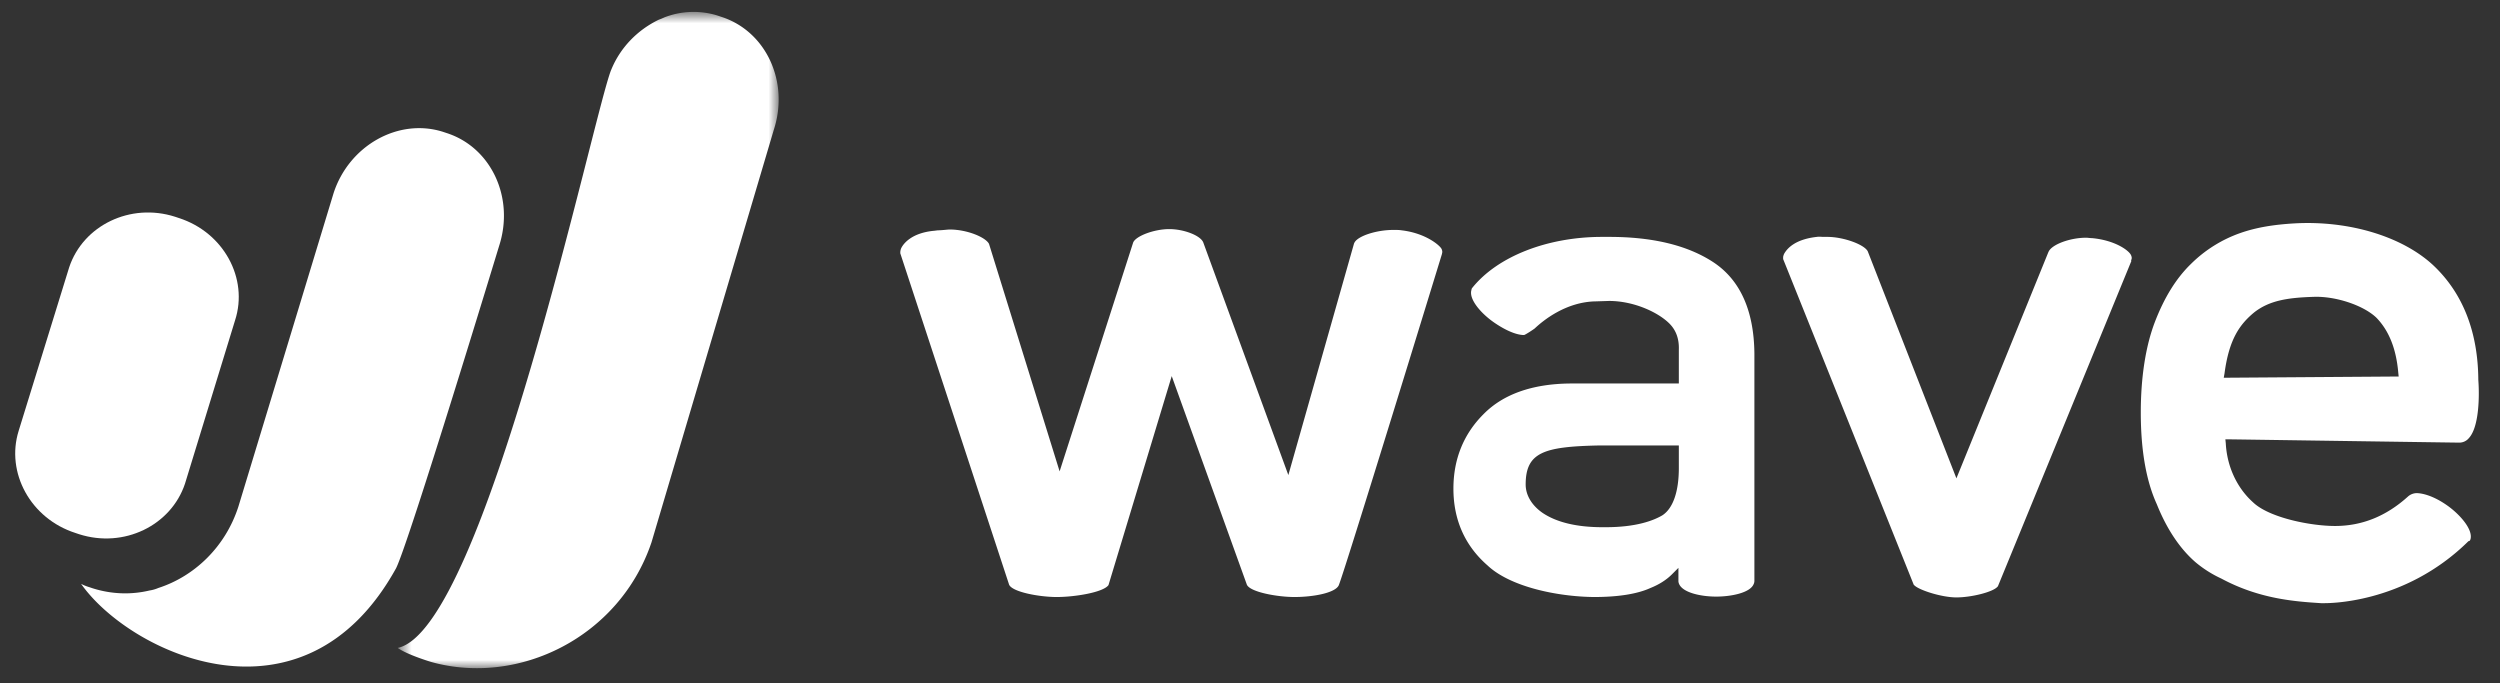
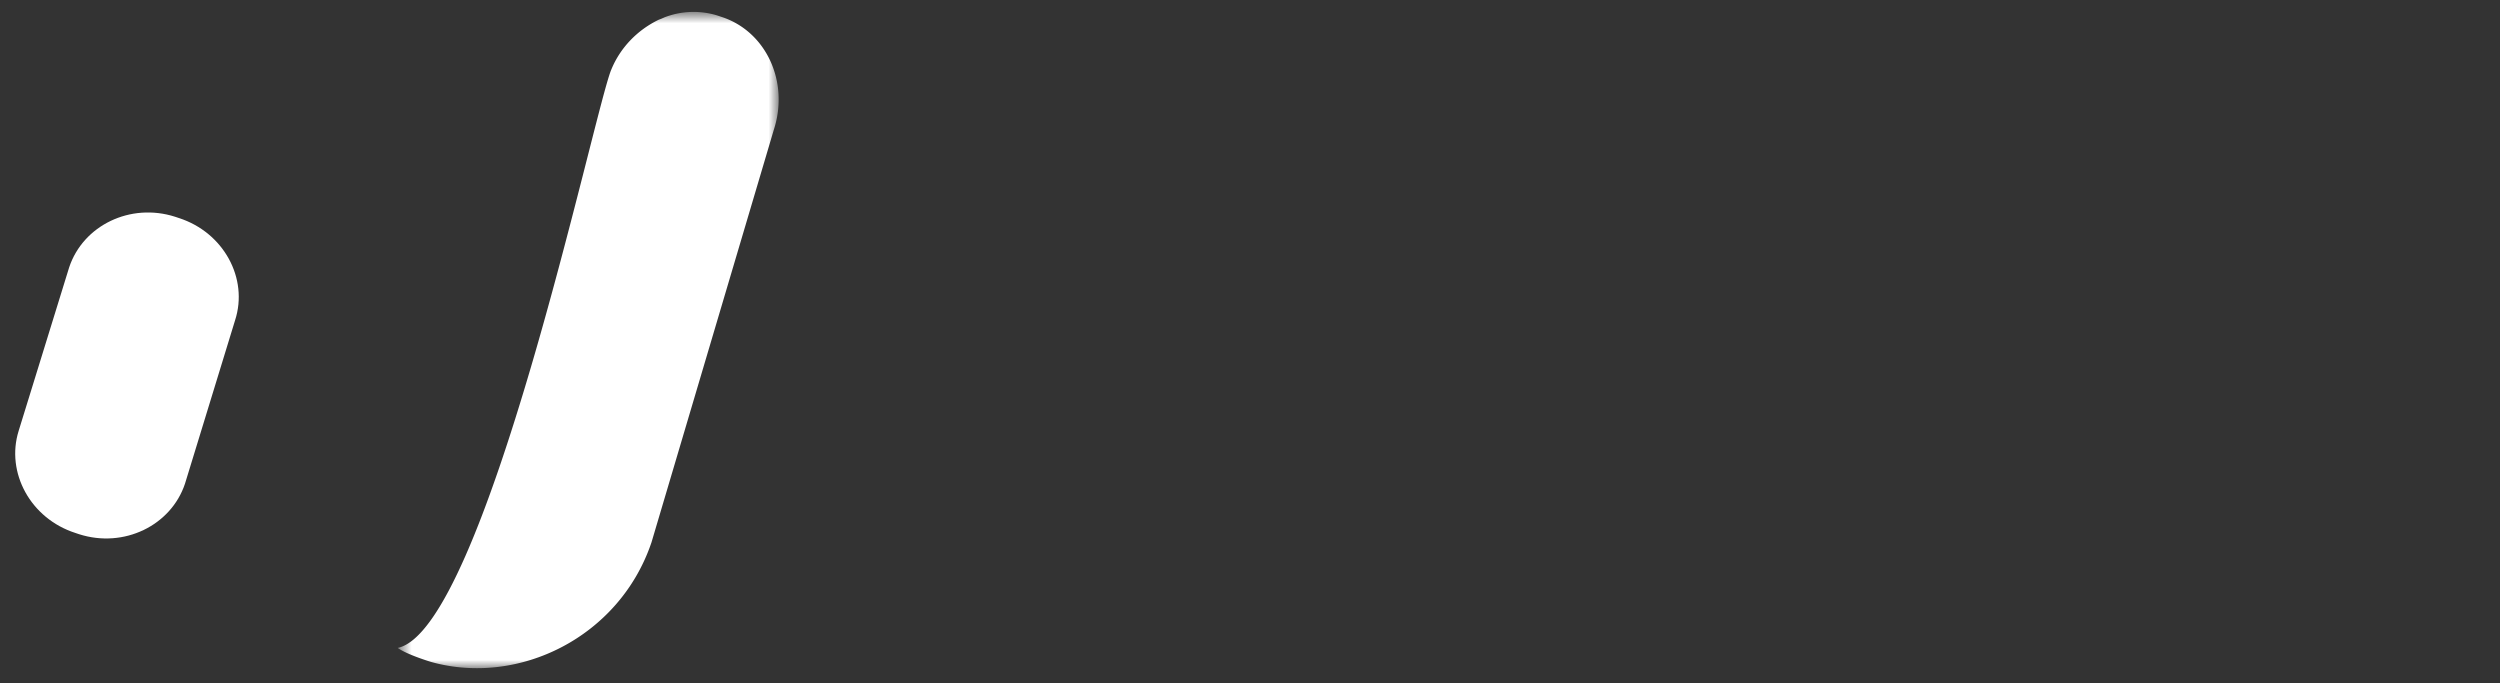
<svg xmlns="http://www.w3.org/2000/svg" width="161" height="44" viewBox="0 0 161 44" fill="none">
  <rect x="0" y="0" width="161" height="44" fill="#333333" stroke="none" />
  <g clip-path="url(#a)">
    <path d="m4.853 34.322.238.08c2.883.925 5.924-.556 6.823-3.253l3.226-10.525c.873-2.697-.74-5.659-3.623-6.584l-.238-.08c-2.882-.925-5.923.556-6.823 3.253L1.204 27.738c-.846 2.697.767 5.659 3.65 6.584Z" fill="#fff" />
    <mask id="b" style="mask-type:alpha" maskUnits="userSpaceOnUse" x="25" y="0" width="26" height="44">
      <path d="M25.665.765h24.513v42.284H25.665V.765Z" fill="#fff" />
    </mask>
    <g mask="url(#b)">
      <path d="M39.363 4.493c.581-1.428 1.692-2.565 3.067-3.226.08-.026.133-.053.212-.08.026-.026.08-.026.106-.052a5.183 5.183 0 0 1 3.464-.132l.238.08c2.882.925 4.39 4.177 3.385 7.271l-7.88 26.577c-2.063 6.108-8.569 9.281-14.201 7.695 0 0-1.508-.45-2.142-.9 5.632-1.19 12.64-34.535 13.75-37.233Z" fill="#fff" />
    </g>
-     <path d="m5.752 37.813.238.08c1.19.37 2.433.423 3.65.132.184-.027.37-.08.555-.159 2.3-.74 4.31-2.618 5.156-5.236l6.135-20.203c1.005-3.068 4.178-4.84 7.034-3.94l.238.079c2.883.925 4.39 4.178 3.385 7.272 0 0-5.817 19.146-6.637 20.759-5.95 10.762-17.11 5.5-20.283 1.005.159.079.344.158.529.211ZM137.258 16.737l.027-.106a.504.504 0 0 0-.053-.211c-.159-.318-1.058-.952-2.512-1.085-.132 0-.264-.026-.37-.026-1.032 0-2.169.423-2.407.873l-.027.053-5.923 14.57-5.711-14.623c-.239-.45-1.587-.926-2.592-.926h-.238c-.159 0-.291-.026-.449 0-1.429.159-1.931.767-2.116 1.11-.027.08-.053.133-.053.212v.106c.238.582 7.986 19.912 8.409 20.97l.027.027c.29.317 1.771.793 2.723.793s2.354-.344 2.644-.688l.027-.026 8.594-20.944c-.026-.026 0-.079 0-.079Zm-29.141 13.407c0 1.508-.37 2.592-1.058 3.041-.582.344-1.692.767-3.649.767h-.212c-1.666 0-2.962-.317-3.86-.925-.688-.477-1.085-1.137-1.085-1.825 0-2.063 1.163-2.433 4.628-2.512h5.236v1.454Zm4.813 7.484a.505.505 0 0 0 .053-.212v-14.65c-.027-2.776-.926-4.76-2.671-5.897-1.666-1.084-3.914-1.613-6.664-1.613h-.476c-3.543 0-6.743 1.27-8.356 3.28a.204.204 0 0 0-.053.131c-.186.582.581 1.481 1.401 2.063.714.503 1.455.846 1.984.846.105-.026.582-.343.687-.423.53-.502 2.01-1.719 3.941-1.745l.846-.027c1.613 0 3.173.74 3.887 1.455.423.423.634.978.608 1.692v2.169h-7.007c-2.433.026-4.31.687-5.58 1.983-1.27 1.27-1.93 2.882-1.93 4.786 0 2.01.74 3.676 2.194 4.945 1.455 1.375 4.469 2.01 6.849 2.037 1.533 0 2.777-.185 3.649-.582.529-.212 1.005-.503 1.376-.873l.422-.423v.846c0 .08.027.159.053.212.265.555 1.428.793 2.38.793.953 0 2.169-.238 2.407-.793Zm30.331-13.592c.291-2.195.979-3.147 1.904-3.914.978-.767 2.142-.952 3.835-1.005 1.428-.053 3.226.555 4.045 1.349.794.82 1.27 1.983 1.402 3.517l.027.264-11.265.08.052-.291Zm15.84 10.683c.159-.608-.634-1.534-1.428-2.116-.687-.502-1.428-.82-2.01-.846a.87.87 0 0 0-.581.212c-1.402 1.27-2.962 1.904-4.707 1.904-1.56 0-4.258-.53-5.289-1.534-1.031-.925-1.666-2.3-1.745-3.781l-.027-.265h.264c.132 0 14.572.212 14.809.212a.794.794 0 0 0 .609-.291c.66-.714.687-2.697.607-3.755v-.027c-.026-3.12-1.031-5.606-2.934-7.378-1.984-1.824-5.369-2.856-8.859-2.67-1.402.079-2.487.264-3.491.608a8.532 8.532 0 0 0-3.226 2.01c-.952.925-1.719 2.168-2.327 3.755-.582 1.533-.899 3.517-.899 5.817 0 2.407.343 4.39 1.031 5.897.635 1.587 1.481 2.856 2.485 3.729a7.4 7.4 0 0 0 1.667 1.058c2.459 1.322 4.76 1.48 6.426 1.586h.132c.132 0 5.183.133 9.361-3.993.08 0 .106-.053.132-.132Zm-72.88 2.962c.45-1.137 6.453-20.706 6.638-21.314l.026-.133a.49.49 0 0 0-.053-.211c-.105-.211-1.004-1.005-2.565-1.19-.158-.027-.344-.026-.529-.026-1.11 0-2.3.396-2.512.82l-.026.052-4.231 14.915-5.474-14.968c-.159-.45-1.243-.872-2.195-.872-.979 0-2.169.45-2.327.872l-4.734 14.73-4.522-14.571-.026-.08c-.212-.422-1.402-.925-2.539-.925-.105 0-.529.053-.767.053l-.211.027c-1.481.132-2.01.846-2.142 1.136a.771.771 0 0 0-.053.239v.079l7.008 21.34c.211.476 1.957.794 3.067.794 1.137 0 2.988-.291 3.332-.767l4.073-13.46 4.839 13.433c.211.476 1.957.794 3.067.794 1.217 0 2.645-.265 2.856-.767Z" fill="#fff" />
  </g>
  <defs>
    <clipPath id="a">
      <path fill="#fff" transform="translate(.159 .33)" d="M0 0h160v43.478H0z" />
    </clipPath>
  </defs>
</svg>